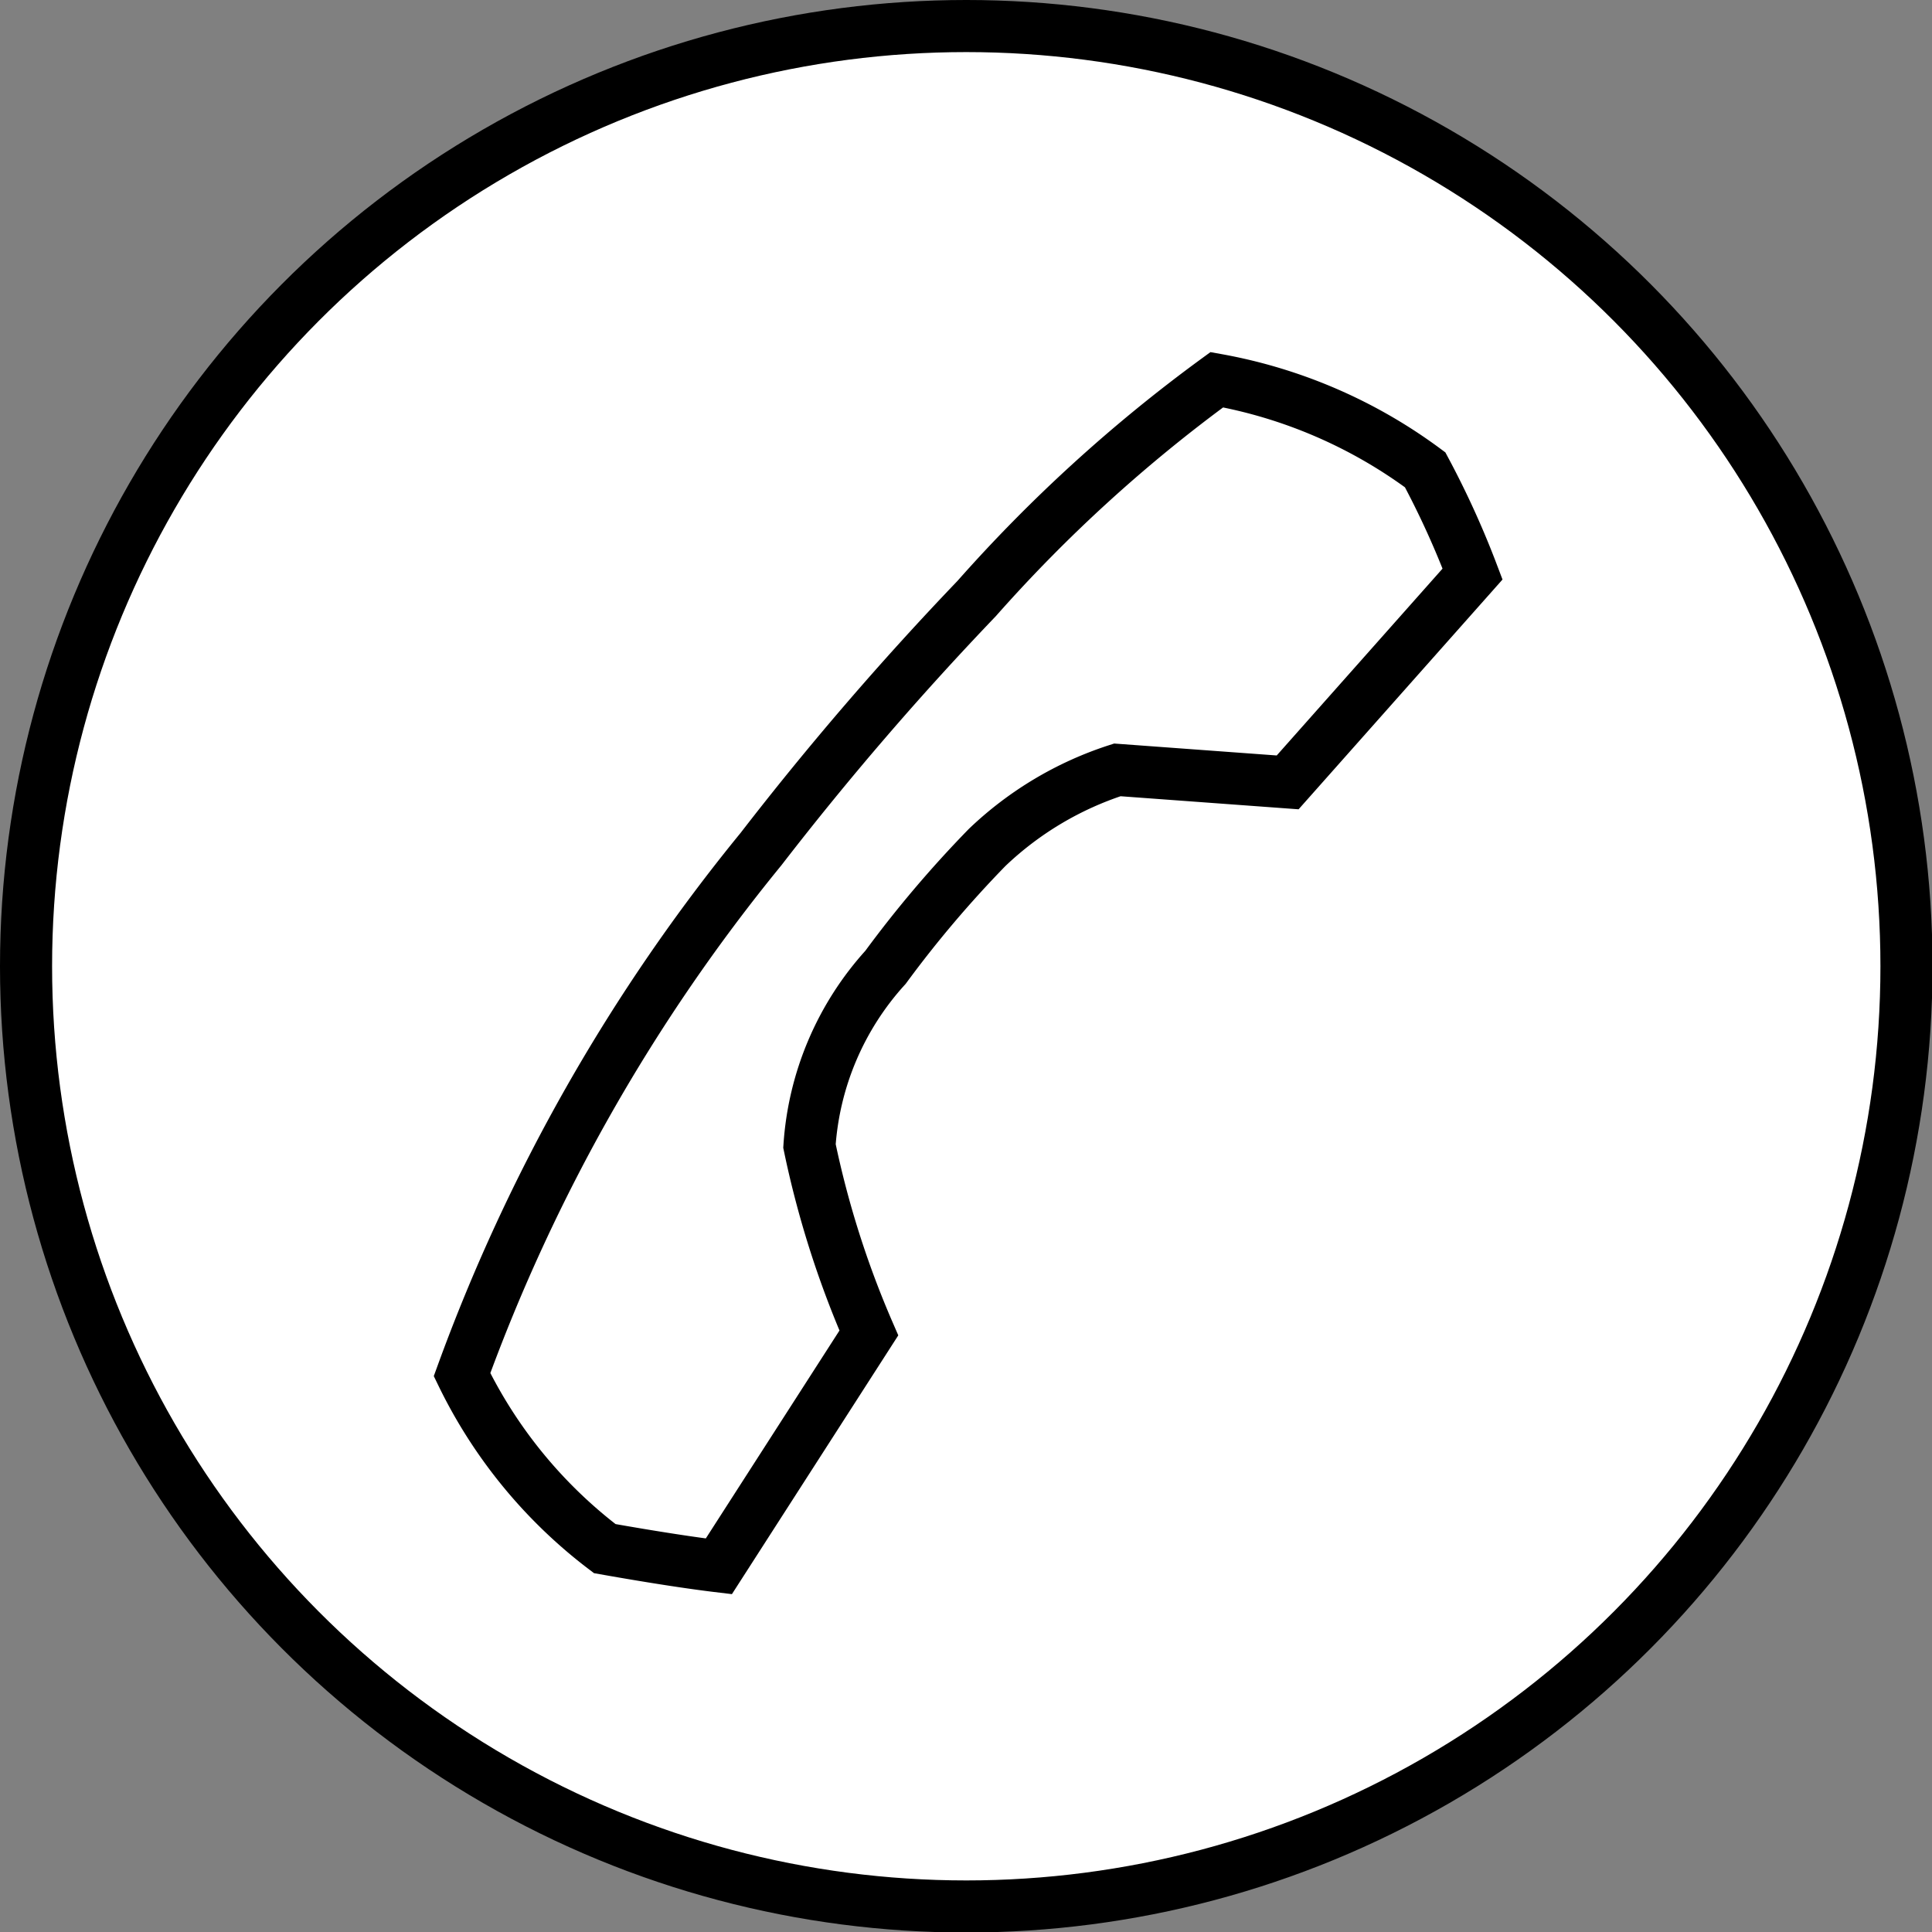
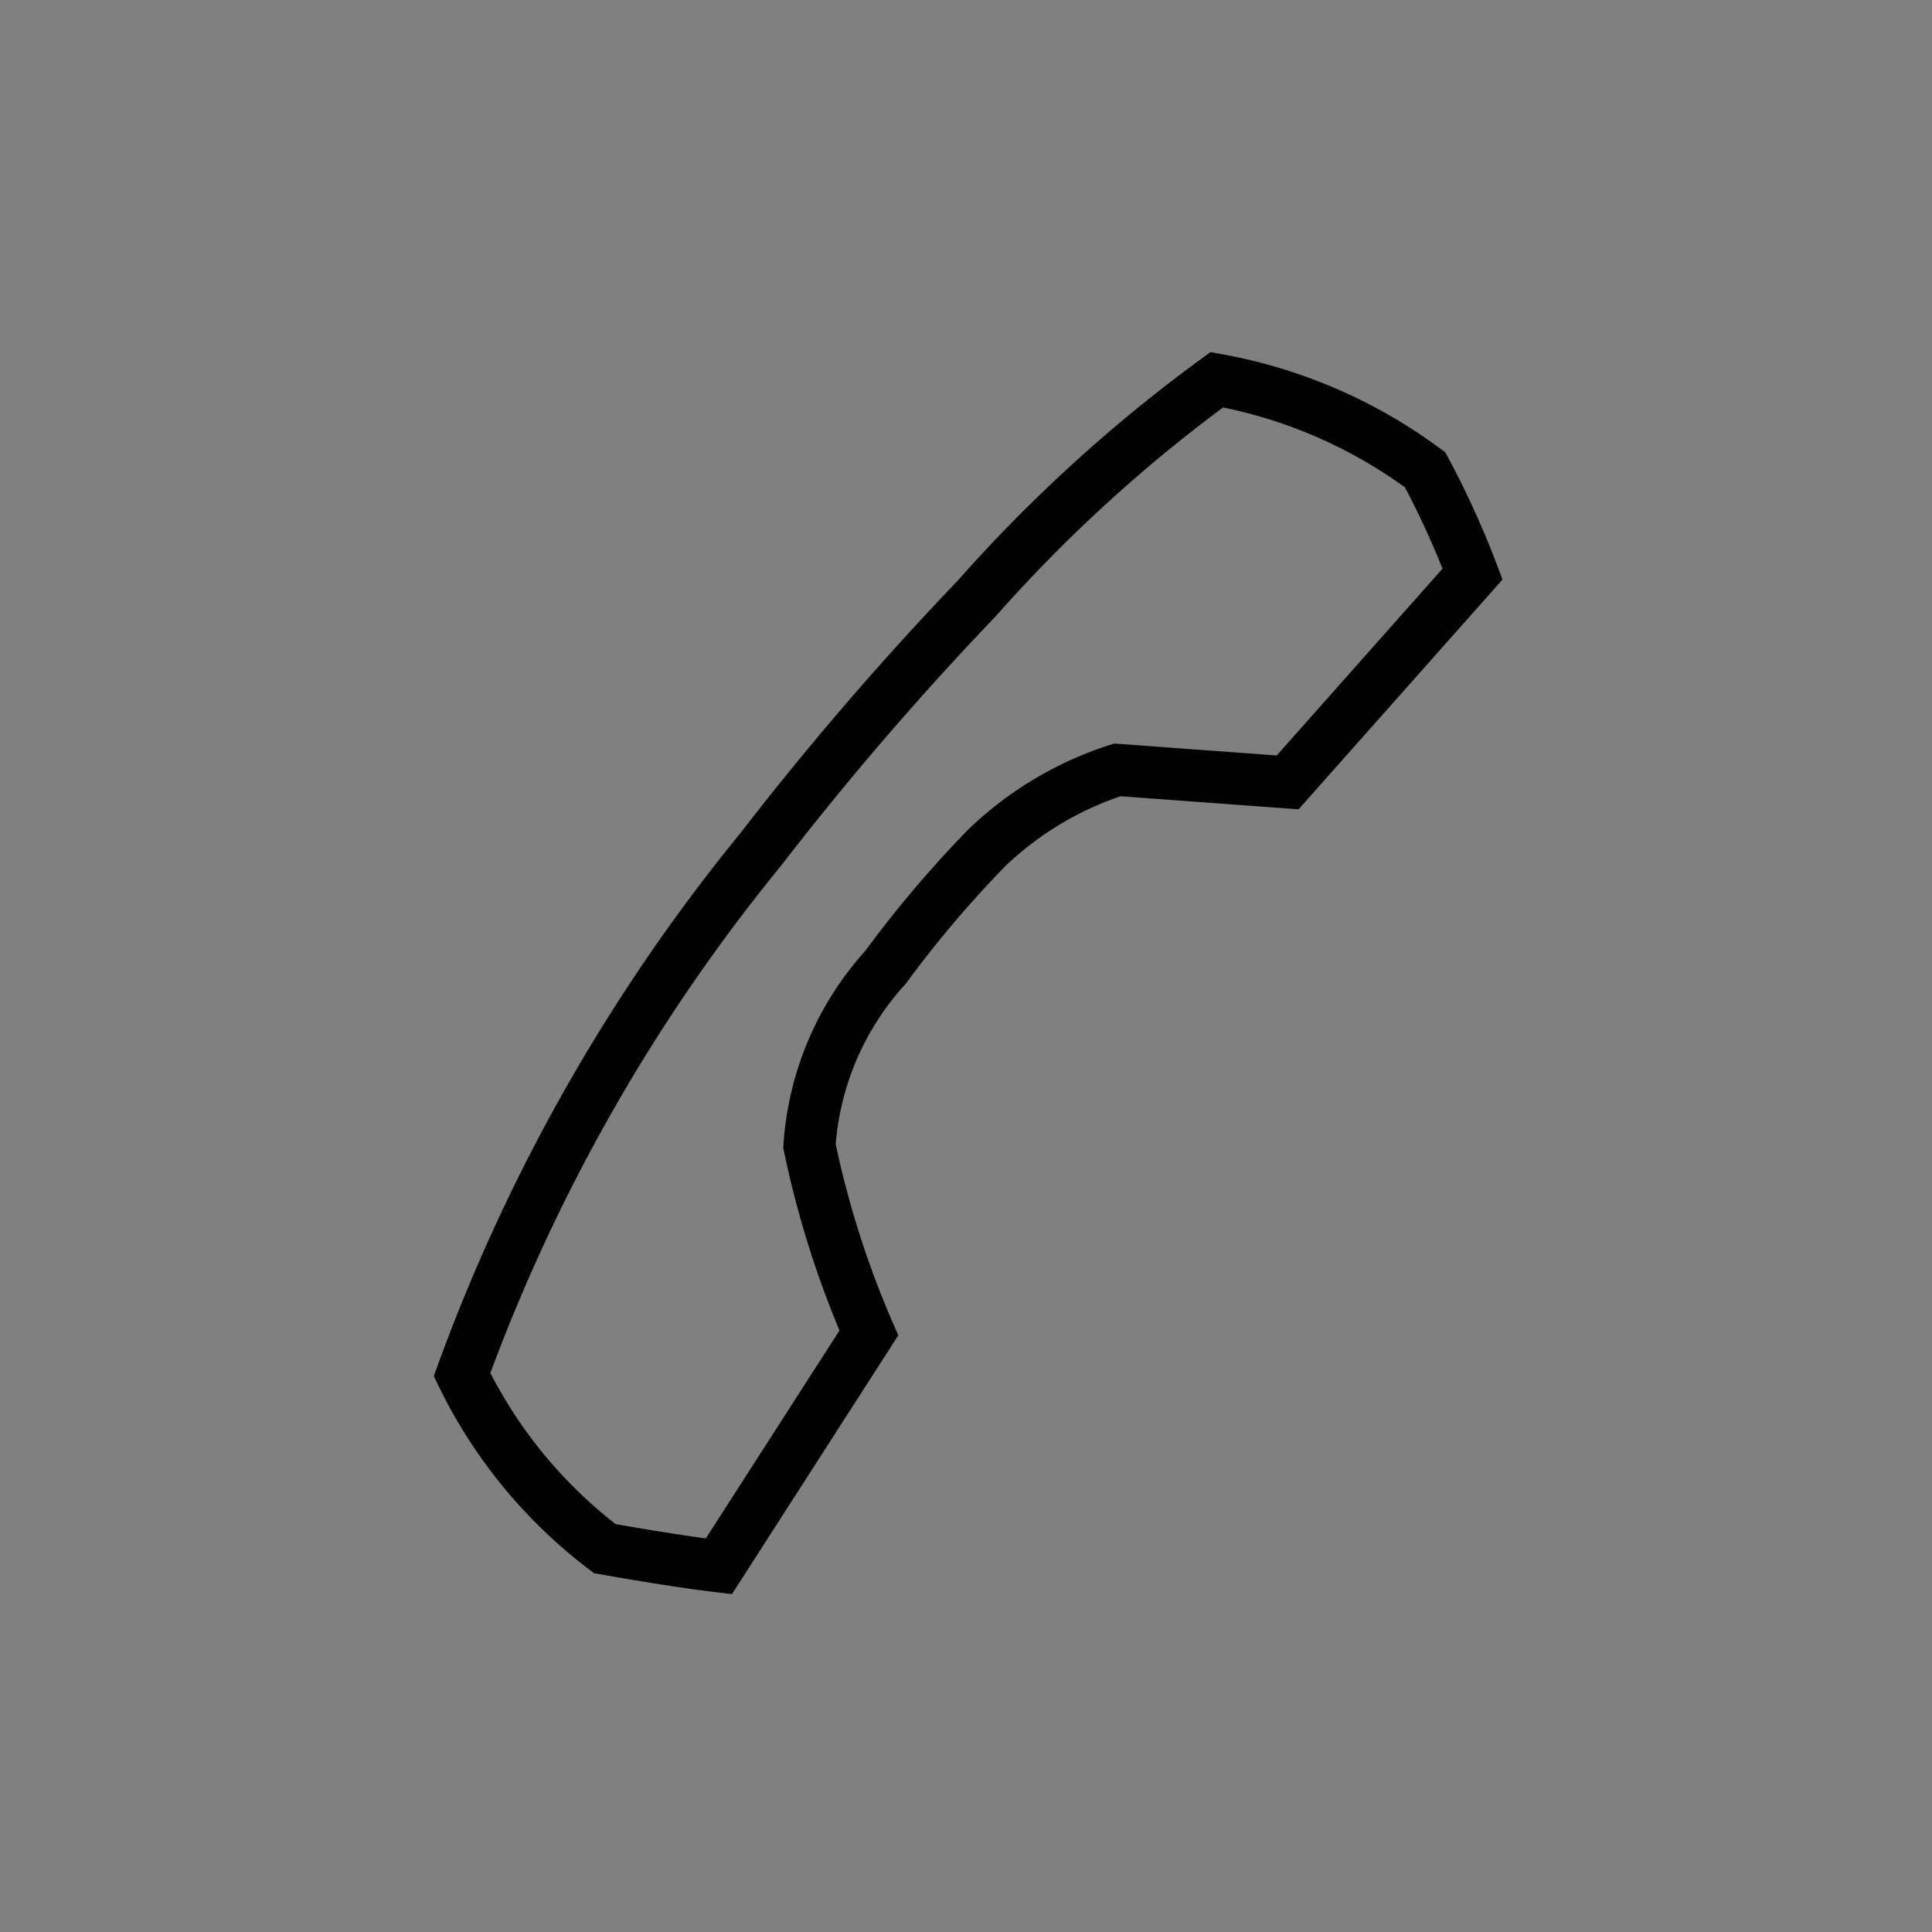
<svg xmlns="http://www.w3.org/2000/svg" id="Calque_1" data-name="Calque 1" viewBox="0 0 37.09 37.09">
  <rect x="0" y="0" width="37.09" height="37.09" fill="#808080" stroke="none" />
  <defs>
    <style>.cls-1{fill:#fff;stroke-miterlimit:10;}.cls-1,.cls-2{stroke:#000;}.cls-2{fill:none;}</style>
  </defs>
  <title>Outlets_icons</title>
-   <circle class="cls-1" cx="18.55" cy="18.55" r="18.05" />
  <path class="cls-2" d="M13.8,30.07c-.5-.06-1.23-.17-2.19-.34a9.28,9.28,0,0,1-2.74-3.34A34.64,34.64,0,0,1,14.61,16.3a59.86,59.86,0,0,1,4.14-4.81,28.94,28.94,0,0,1,4.61-4.2,9.54,9.54,0,0,1,4,1.73,17,17,0,0,1,.91,2l-3.55,4-3.27-.24a6.51,6.51,0,0,0-2.5,1.49A21.72,21.72,0,0,0,17,18.57,5.66,5.66,0,0,0,15.54,22a18.41,18.41,0,0,0,1.14,3.59Z" />
</svg>